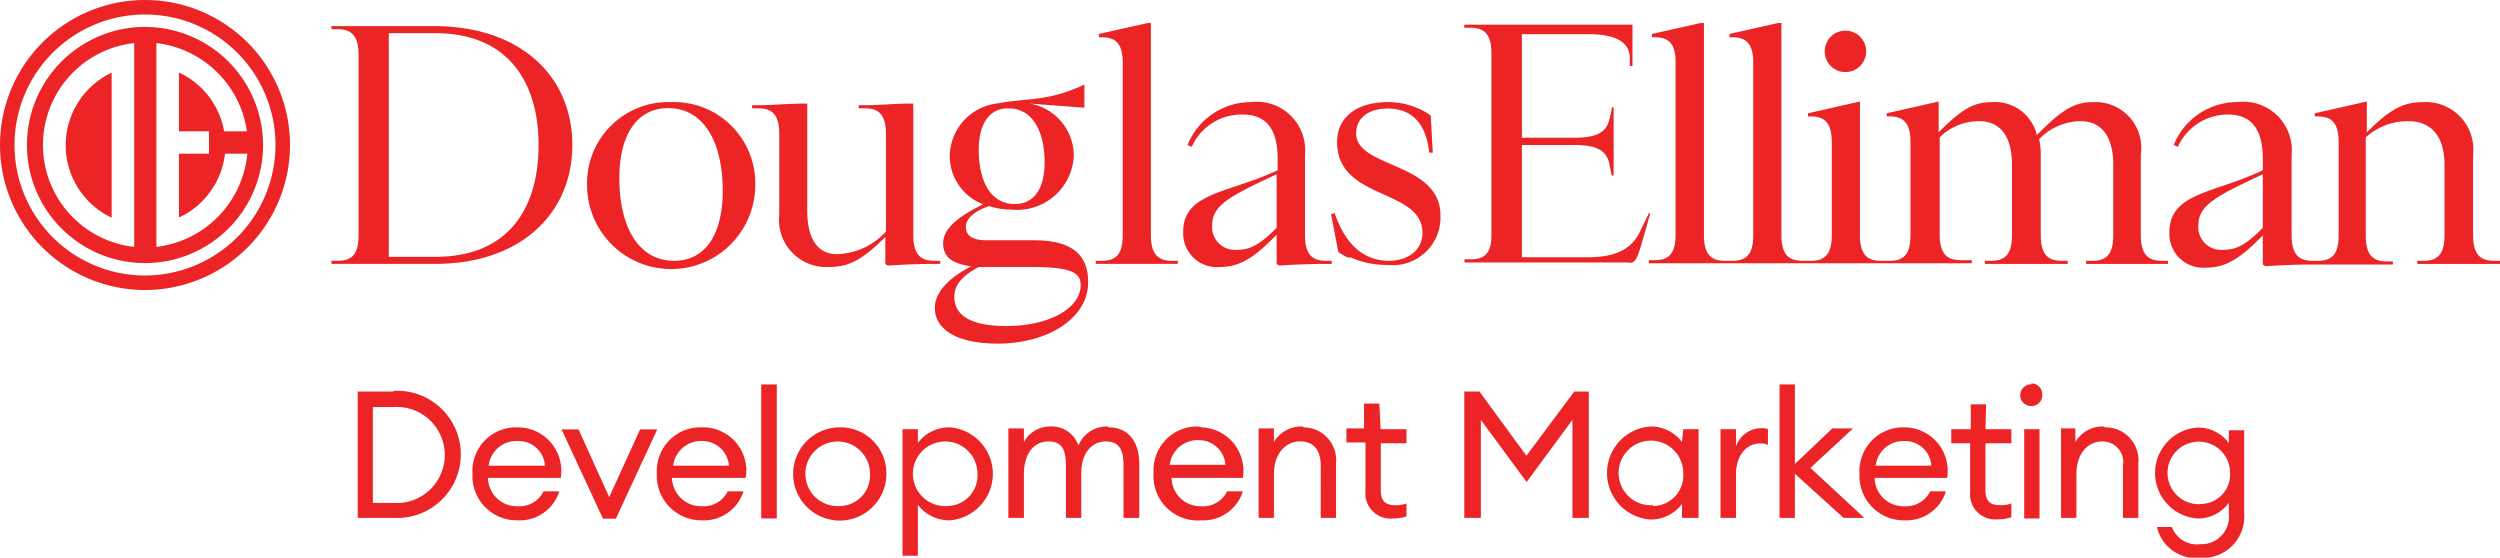
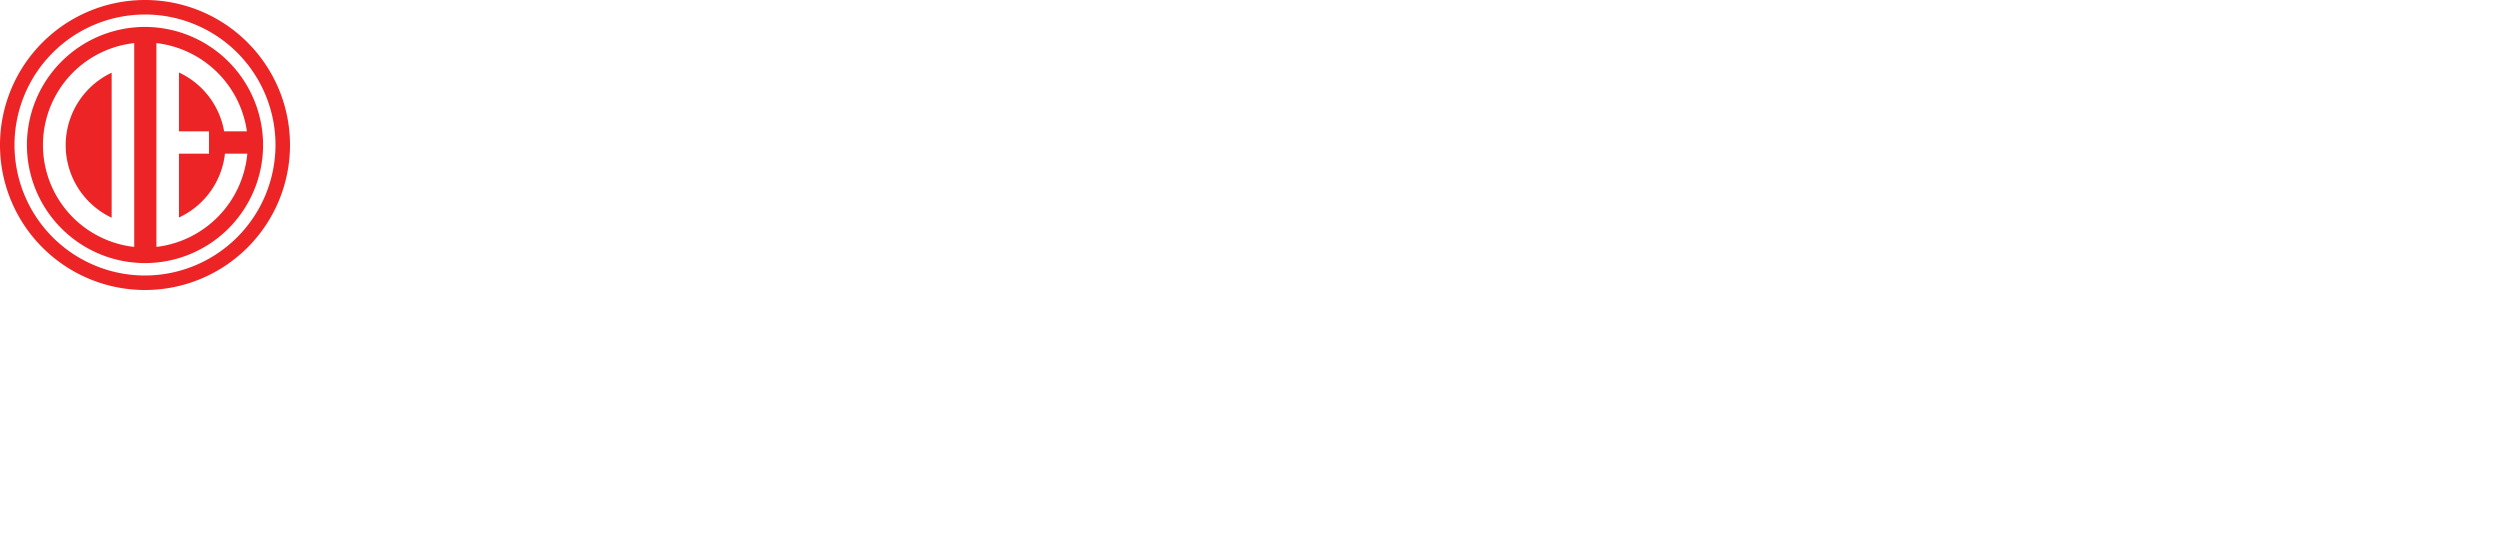
<svg xmlns="http://www.w3.org/2000/svg" viewBox="0 0 120.69 26.92">
  <defs>
    <style>.cls-1{fill:#ed2426;}</style>
  </defs>
  <g id="Layer_2" data-name="Layer 2">
    <g id="footer">
      <path class="cls-1" d="M5.39,10.51v-7a3.87,3.87,0,0,0,0,7ZM7,1.3A5.7,5.7,0,1,0,12.7,7,5.71,5.71,0,0,0,7,1.3ZM6.48,11.92a4.95,4.95,0,0,1,0-9.84Zm1.07,0V2.08a5,5,0,0,1,4.37,4.26h-1.1A3.87,3.87,0,0,0,8.64,3.5V6.34h1.45V7.42H8.64V10.5a3.87,3.87,0,0,0,2.22-3.08h1.08A5,5,0,0,1,7.55,11.92ZM7,0a7,7,0,1,0,7,7A7,7,0,0,0,7,0ZM7,13.3A6.3,6.3,0,1,1,13.3,7,6.31,6.31,0,0,1,7,13.3Z" />
-       <path class="cls-1" d="M45.39,12.74v-.15h-.3c-.68,0-1-.34-1-1.24V5H44c-.76,0-1.6.08-2.23.08h-.31v.15h.31c.67,0,1,.33,1,1.24v4.71a3.34,3.34,0,0,1-2.37,1.09c-.85,0-1.43-.63-1.43-2.11V5h-.12c-.76,0-1.61.08-2.23.08h-.31v.15h.31c.67,0,1,.33,1,1.24v3.89A2.28,2.28,0,0,0,40,12.89c.9,0,1.55-.26,2.74-1.45v1.3l.12.08c.77-.05,1.61-.08,2.24-.08Zm75-.15c-.67,0-1-.34-1-1.24V7.46A2.29,2.29,0,0,0,117,4.93c-.9,0-1.55.26-2.74,1.46V4.9l-2.51.57v.15h.15c.68,0,1,.34,1,1.24v4.49c0,.9-.3,1.24-1,1.24h-.27c-.68,0-1-.34-1-1.24V7.47A2.34,2.34,0,0,0,108,4.93,3.3,3.3,0,0,0,104.94,7l.2.09a2.64,2.64,0,0,1,2.42-1.56c1,0,1.68.55,1.68,2.14v.55c-2.34,1.12-4.51,1.07-4.51,3a1.63,1.63,0,0,0,1.77,1.7c1,0,1.7-.49,2.74-1.56v1.41l.12.08c.77-.05,1.61-.08,2.24-.08h3.92v-.15h-.31c-.67,0-1-.34-1-1.24V6.63a3,3,0,0,1,2.07-.78c1,0,1.73.63,1.73,2.11v3.39c0,.9-.31,1.24-1,1.24h-.31v.15h4v-.15ZM109.24,11c-.83.83-1.28,1.06-1.91,1.06a1.1,1.1,0,0,1-1.2-1.2c0-1,1-1.45,3.11-2.45Zm-56.71,2.6c0-1.12-.57-2-2.61-2H47.63c-.74,0-1-.26-1-.65s.4-.76,1.12-1a3.55,3.55,0,0,0,1.09.17,2.74,2.74,0,0,0,3-2.61A2.56,2.56,0,0,0,49.71,5l2.64.2V4.08c-1.77.84-2.76.64-4.19.91a2.6,2.6,0,0,0-2.31,2.54,2.49,2.49,0,0,0,1.61,2.33c-1.1.55-1.93,1.13-1.93,1.88s.55,1,1.36,1.12c-1.1.55-1.76,1.27-1.76,2,0,.92.85,1.73,3.08,1.73C50.72,16.56,52.53,15.29,52.53,13.64ZM47.25,7.23c0-1.15.44-2,1.42-2,1.19,0,1.76,1.12,1.76,2.62,0,1.15-.44,2-1.44,2C47.81,9.85,47.25,8.73,47.25,7.23Zm1.34,8.51c-1.88,0-2.52-.61-2.52-1.41,0-.44.21-.93,1.18-1.44h2.6c1.9,0,2.32.29,2.32.87C52.17,14.91,50.6,15.74,48.59,15.74ZM27.63,7c0-3.31-2.49-5.74-6.68-5.74H16v.15h.31c.67,0,1,.34,1,1.24v8.7c0,.9-.3,1.24-1,1.24H16v.15h5C25.14,12.74,27.63,10.3,27.63,7ZM18.77,1.6H21C24.56,1.6,26,4,26,7S24.6,12.4,21,12.4H18.77ZM32.4,4.93a3.92,3.92,0,0,0-4.06,4,4.06,4.06,0,0,0,8.12,0A3.92,3.92,0,0,0,32.4,4.93Zm.15,7.66c-1.68,0-2.65-1.55-2.65-4,0-2.07.85-3.37,2.35-3.37,1.68,0,2.64,1.56,2.64,4C34.89,11.31,34.05,12.59,32.55,12.59Zm46.67-.72.45-1.57-.07,0-.35.72c-.37.85-1,1.4-2.62,1.4H73.47V7H76c1.14,0,1.57.3,1.7.93,0,.08.08.38.11.54h.09V5.18h-.09c0,.16-.09.49-.11.56-.14.62-.57.91-1.7.91H73.47v-5h3.21c1.47,0,2,.47,2,1.18v0c0,.1,0,.25,0,.36h.13v-2H70.69v.15H71c.68,0,1,.34,1,1.24v8.77c0,.84-.3,1.17-1,1.17h-.3v.15h7.85C78.91,12.74,79,12.59,79.22,11.87Zm9.87-8.39a1,1,0,1,0-1-1A1,1,0,0,0,89.09,3.48ZM56.87,12.59h-.31c-.67,0-1-.34-1-1.24V1.11h-.15l-2.36.53V1.8h.15c.68,0,1,.33,1,1.23v8.32c0,.9-.3,1.24-1,1.24h-.3v.15h3.95Zm8.6-6.14c0-.75.58-1.21,1.53-1.21s1.82.49,2,2.13l.17,0-.1-1.78a1.66,1.66,0,0,0-.38-.25A3.62,3.62,0,0,0,67,4.93c-1.48,0-2.45.71-2.45,1.93,0,2.83,4.12,2.22,4.12,4.38,0,.82-.67,1.35-1.62,1.35s-2-.49-2.62-2.3l-.17.05.35,1.83a4,4,0,0,0,.45.26l0,0,.09,0h0l.06,0a4.28,4.28,0,0,0,1.79.36,2.3,2.3,0,0,0,2.54-2.34C69.59,7.81,65.47,8.13,65.47,6.45ZM80.89,3v8.32c0,.9-.31,1.24-1,1.24H79.6v.15H95.19v-.15h-.55c-.67,0-1-.34-1-1.24V6.63a2.68,2.68,0,0,1,1.91-.78c.94,0,1.58.63,1.58,2.11v3.39c0,.9-.31,1.24-1,1.24h-.31v.15h4v-.15h-.3c-.68,0-1-.34-1-1.24V7.46a3.29,3.29,0,0,0-.08-.74,2.81,2.81,0,0,1,2-.87c.93,0,1.58.63,1.58,2.11v3.39c0,.9-.31,1.24-1,1.24h-.31v.15h3.95v-.15h-.31c-.67,0-1-.34-1-1.24V7.46a2.21,2.21,0,0,0-2.28-2.53c-.9,0-1.48.31-2.74,1.59a2.07,2.07,0,0,0-2.15-1.59c-.86,0-1.44.29-2.59,1.46V4.9l-2.51.57v.15h.15c.68,0,1,.34,1,1.24v4.49c0,.9-.3,1.24-1,1.24h-.44c-.68,0-1-.34-1-1.24V4.9l-2.51.57v.15h.15c.67,0,1,.34,1,1.24v4.49c0,.9-.31,1.24-1,1.24H87c-.68,0-1-.34-1-1.24V1.11h-.16l-2.35.53V1.8h.15c.67,0,1,.33,1,1.23v8.32c0,.9-.31,1.24-1,1.24h-.38c-.68,0-1-.34-1-1.24V1.11h-.16l-2.35.53V1.8h.15C80.58,1.8,80.89,2.13,80.89,3ZM57.12,11.19a1.63,1.63,0,0,0,1.77,1.7c1,0,1.7-.49,2.74-1.56v1.41l.12.08c.77-.05,1.61-.08,2.24-.08h.3v-.15H64c-.68,0-1-.34-1-1.24V7.47a2.34,2.34,0,0,0-2.62-2.54A3.3,3.3,0,0,0,57.33,7l.2.09A2.64,2.64,0,0,1,60,5.53c1,0,1.68.55,1.68,2.14v.55C59.29,9.34,57.12,9.29,57.12,11.19ZM61.63,11c-.83.83-1.29,1.06-1.91,1.06a1.1,1.1,0,0,1-1.2-1.2c0-1,1-1.45,3.11-2.45ZM33.9,20.63a2.11,2.11,0,0,0-2.19,2.24,2.15,2.15,0,0,0,2.18,2.25,2,2,0,0,0,2-1.4h-.76a1.29,1.29,0,0,1-1.25.72,1.41,1.41,0,0,1-1.44-1.37H36A2.09,2.09,0,0,0,33.9,20.63Zm-1.4,1.85a1.35,1.35,0,0,1,1.38-1.19,1.29,1.29,0,0,1,1.31,1.19ZM29.41,24l-1.48-3.27h-.82l2,4.31h.62l2-4.31h-.83Zm78.19-2.61a1.84,1.84,0,0,0-1.51-.75,2.2,2.2,0,0,0,0,4.39,1.84,1.84,0,0,0,1.51-.76v.51a1.33,1.33,0,0,1-1.37,1.49,1.29,1.29,0,0,1-1.38-.83h-.72a1.93,1.93,0,0,0,2.09,1.49,2,2,0,0,0,2.12-2.16v-4h-.74Zm-1.4,2.95a1.51,1.51,0,1,1,1.46-1.51A1.43,1.43,0,0,1,106.2,24.33ZM83.81,21.55v-.83h-.75V25h.75V22.89c0-1,.59-1.48,1.13-1.48a.83.83,0,0,1,.41.07v-.77a1.29,1.29,0,0,0-1.54.84ZM19,18.9H17.27V25H19a3.07,3.07,0,1,0,0-6.13Zm0,5.38h-1V19.65h1a2.32,2.32,0,1,1,0,4.63Zm6-3.65a2.11,2.11,0,0,0-2.19,2.24A2.14,2.14,0,0,0,25,25.12a2,2,0,0,0,2-1.4h-.76a1.29,1.29,0,0,1-1.25.72,1.39,1.39,0,0,1-1.43-1.37h3.51A2.1,2.1,0,0,0,25,20.63Zm-1.41,1.85A1.35,1.35,0,0,1,25,21.29a1.28,1.28,0,0,1,1.31,1.19Zm43-3h-.74v1.2H65v.68h.92v2.35a1.21,1.21,0,0,0,1.32,1.32,2.08,2.08,0,0,0,.66-.1V24.3a1.26,1.26,0,0,1-.53.09c-.47,0-.71-.18-.71-.73V21.4h1.24v-.68H66.65Zm-3.71,1.11a1.53,1.53,0,0,0-1.38.75v-.66h-.74V25h.74V22.89c0-1,.57-1.58,1.26-1.58s1,.45,1,1.17V25h.74V22.37A1.59,1.59,0,0,0,62.94,20.63Zm-5,0a2.11,2.11,0,0,0-2.19,2.24A2.14,2.14,0,0,0,58,25.12a2,2,0,0,0,2-1.4h-.76a1.29,1.29,0,0,1-1.25.72,1.39,1.39,0,0,1-1.43-1.37H60A2.1,2.1,0,0,0,58,20.63Zm-1.41,1.85a1.35,1.35,0,0,1,1.38-1.19,1.28,1.28,0,0,1,1.31,1.19Zm-3-1.85a1.48,1.48,0,0,0-1.41.92,1.34,1.34,0,0,0-1.33-.92,1.43,1.43,0,0,0-1.3.75v-.66h-.75V25h.75V22.89c0-1,.49-1.58,1.19-1.58s.84.48.84,1.18V25h.74V22.82c0-.93.5-1.51,1.19-1.51s.85.48.85,1.18V25H55V22.38C55,21.32,54.46,20.63,53.52,20.63Zm27.73.75a1.88,1.88,0,0,0-1.52-.75,2.25,2.25,0,0,0,0,4.49,1.88,1.88,0,0,0,1.52-.75V25H82V20.72h-.74Zm-1.41,3.05a1.56,1.56,0,1,1,1.47-1.56A1.48,1.48,0,0,1,79.84,24.43Zm9.67-3.71h-1L86.65,22.4V18.56h-.74V25h.74V22.87L89,25h1l-2.6-2.41Zm12.1-.09a1.52,1.52,0,0,0-1.37.75v-.66H99.5V25h.74V22.89c0-1,.56-1.58,1.25-1.58a1,1,0,0,1,1,1.17V25h.74V22.37A1.59,1.59,0,0,0,101.61,20.63ZM73.69,22,71.42,18.9h-.73V25h.8V20.27l2.21,3,2.21-3V25h.79V18.9H76Zm24.38-3.45a.53.53,0,0,0-.54.52.52.52,0,0,0,.54.53.51.51,0,0,0,.52-.53A.52.52,0,0,0,98.07,18.51ZM40.54,20.63a2.25,2.25,0,1,0,2.25,2.24A2.21,2.21,0,0,0,40.54,20.63Zm0,3.8A1.56,1.56,0,1,1,42,22.87,1.48,1.48,0,0,1,40.54,24.43Zm-3.79.6h.75V18.56h-.75Zm9.08-4.4a1.91,1.91,0,0,0-1.52.75v-.66h-.74v6.11h.74V24.37a1.91,1.91,0,0,0,1.52.75,2.25,2.25,0,0,0,0-4.49Zm-.11,3.8a1.56,1.56,0,1,1,1.47-1.56A1.48,1.48,0,0,1,45.72,24.43Zm52,.6h.74V20.72h-.74Zm-1.84-5.51h-.74v1.2H94.2v.68h.91v2.35a1.21,1.21,0,0,0,1.32,1.32,2.15,2.15,0,0,0,.67-.1V24.3a1.28,1.28,0,0,1-.53.09c-.48,0-.72-.18-.72-.73V21.4H97.1v-.68H95.85Zm-3.92,1.11a2.11,2.11,0,0,0-2.19,2.24,2.14,2.14,0,0,0,2.17,2.25,2,2,0,0,0,2-1.4h-.76a1.29,1.29,0,0,1-1.25.72,1.39,1.39,0,0,1-1.43-1.37H94A2.1,2.1,0,0,0,91.93,20.63Zm-1.41,1.85a1.35,1.35,0,0,1,1.38-1.19,1.28,1.28,0,0,1,1.31,1.19Z" />
    </g>
  </g>
</svg>